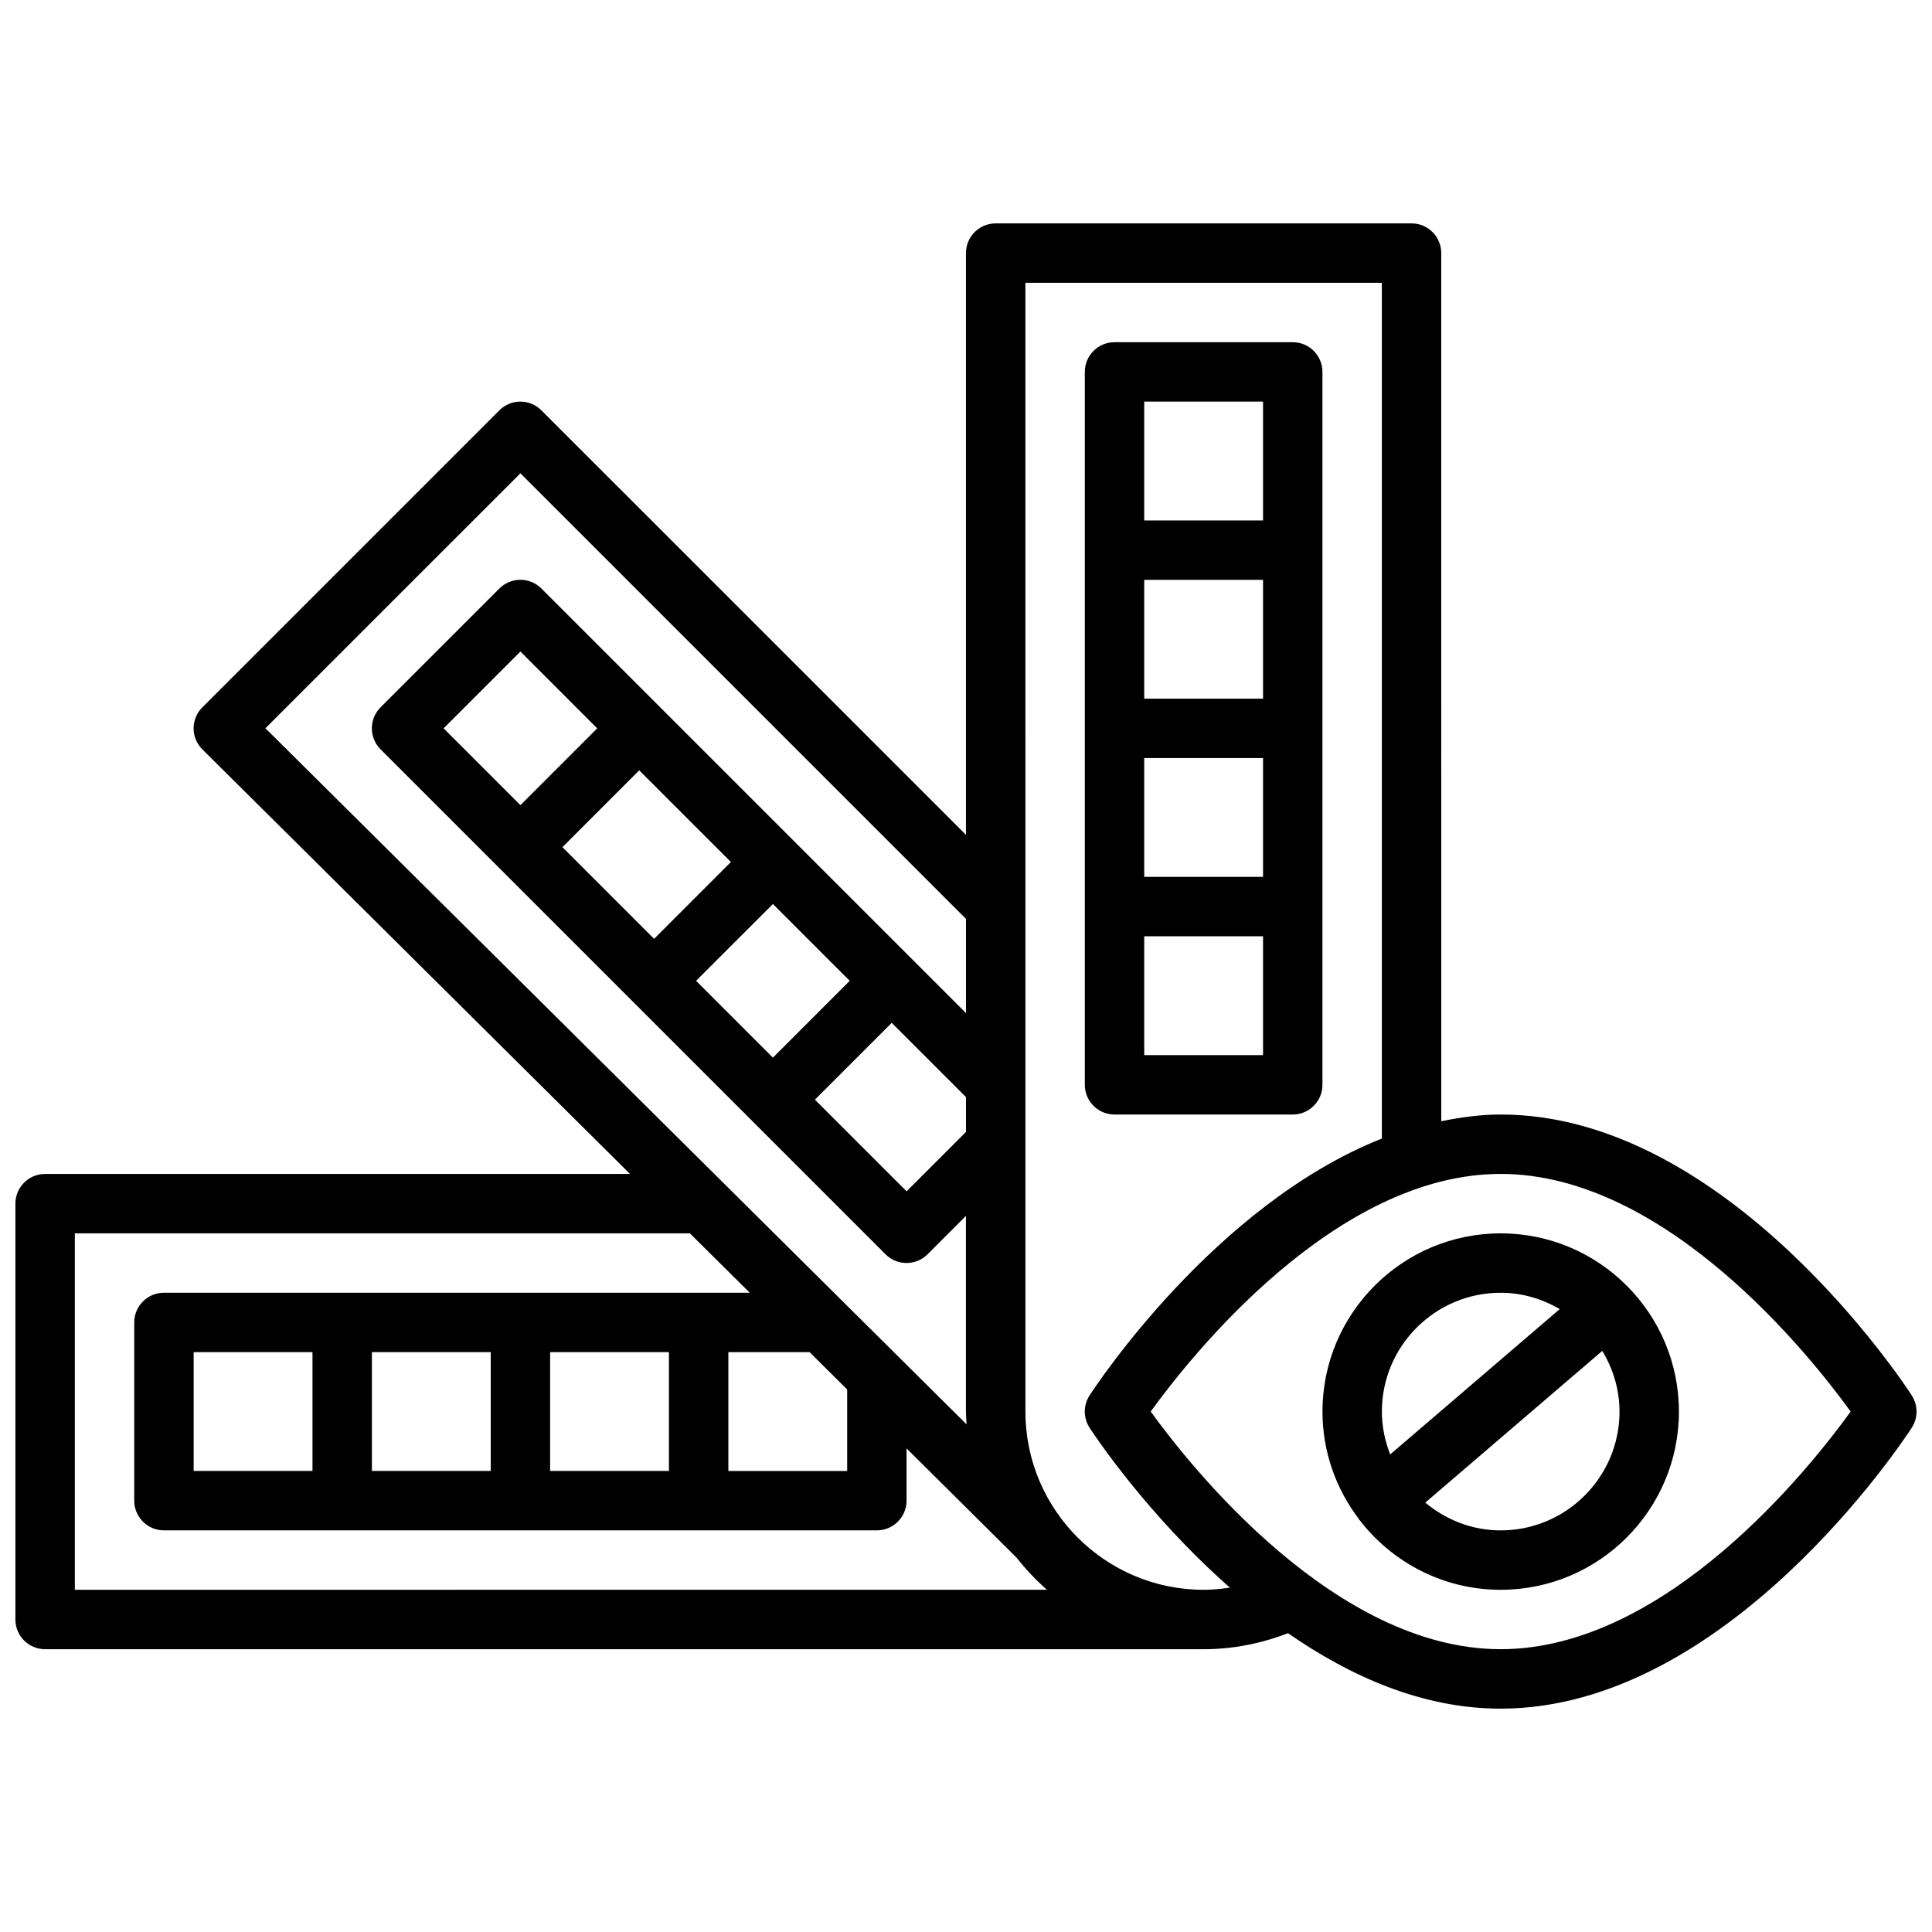
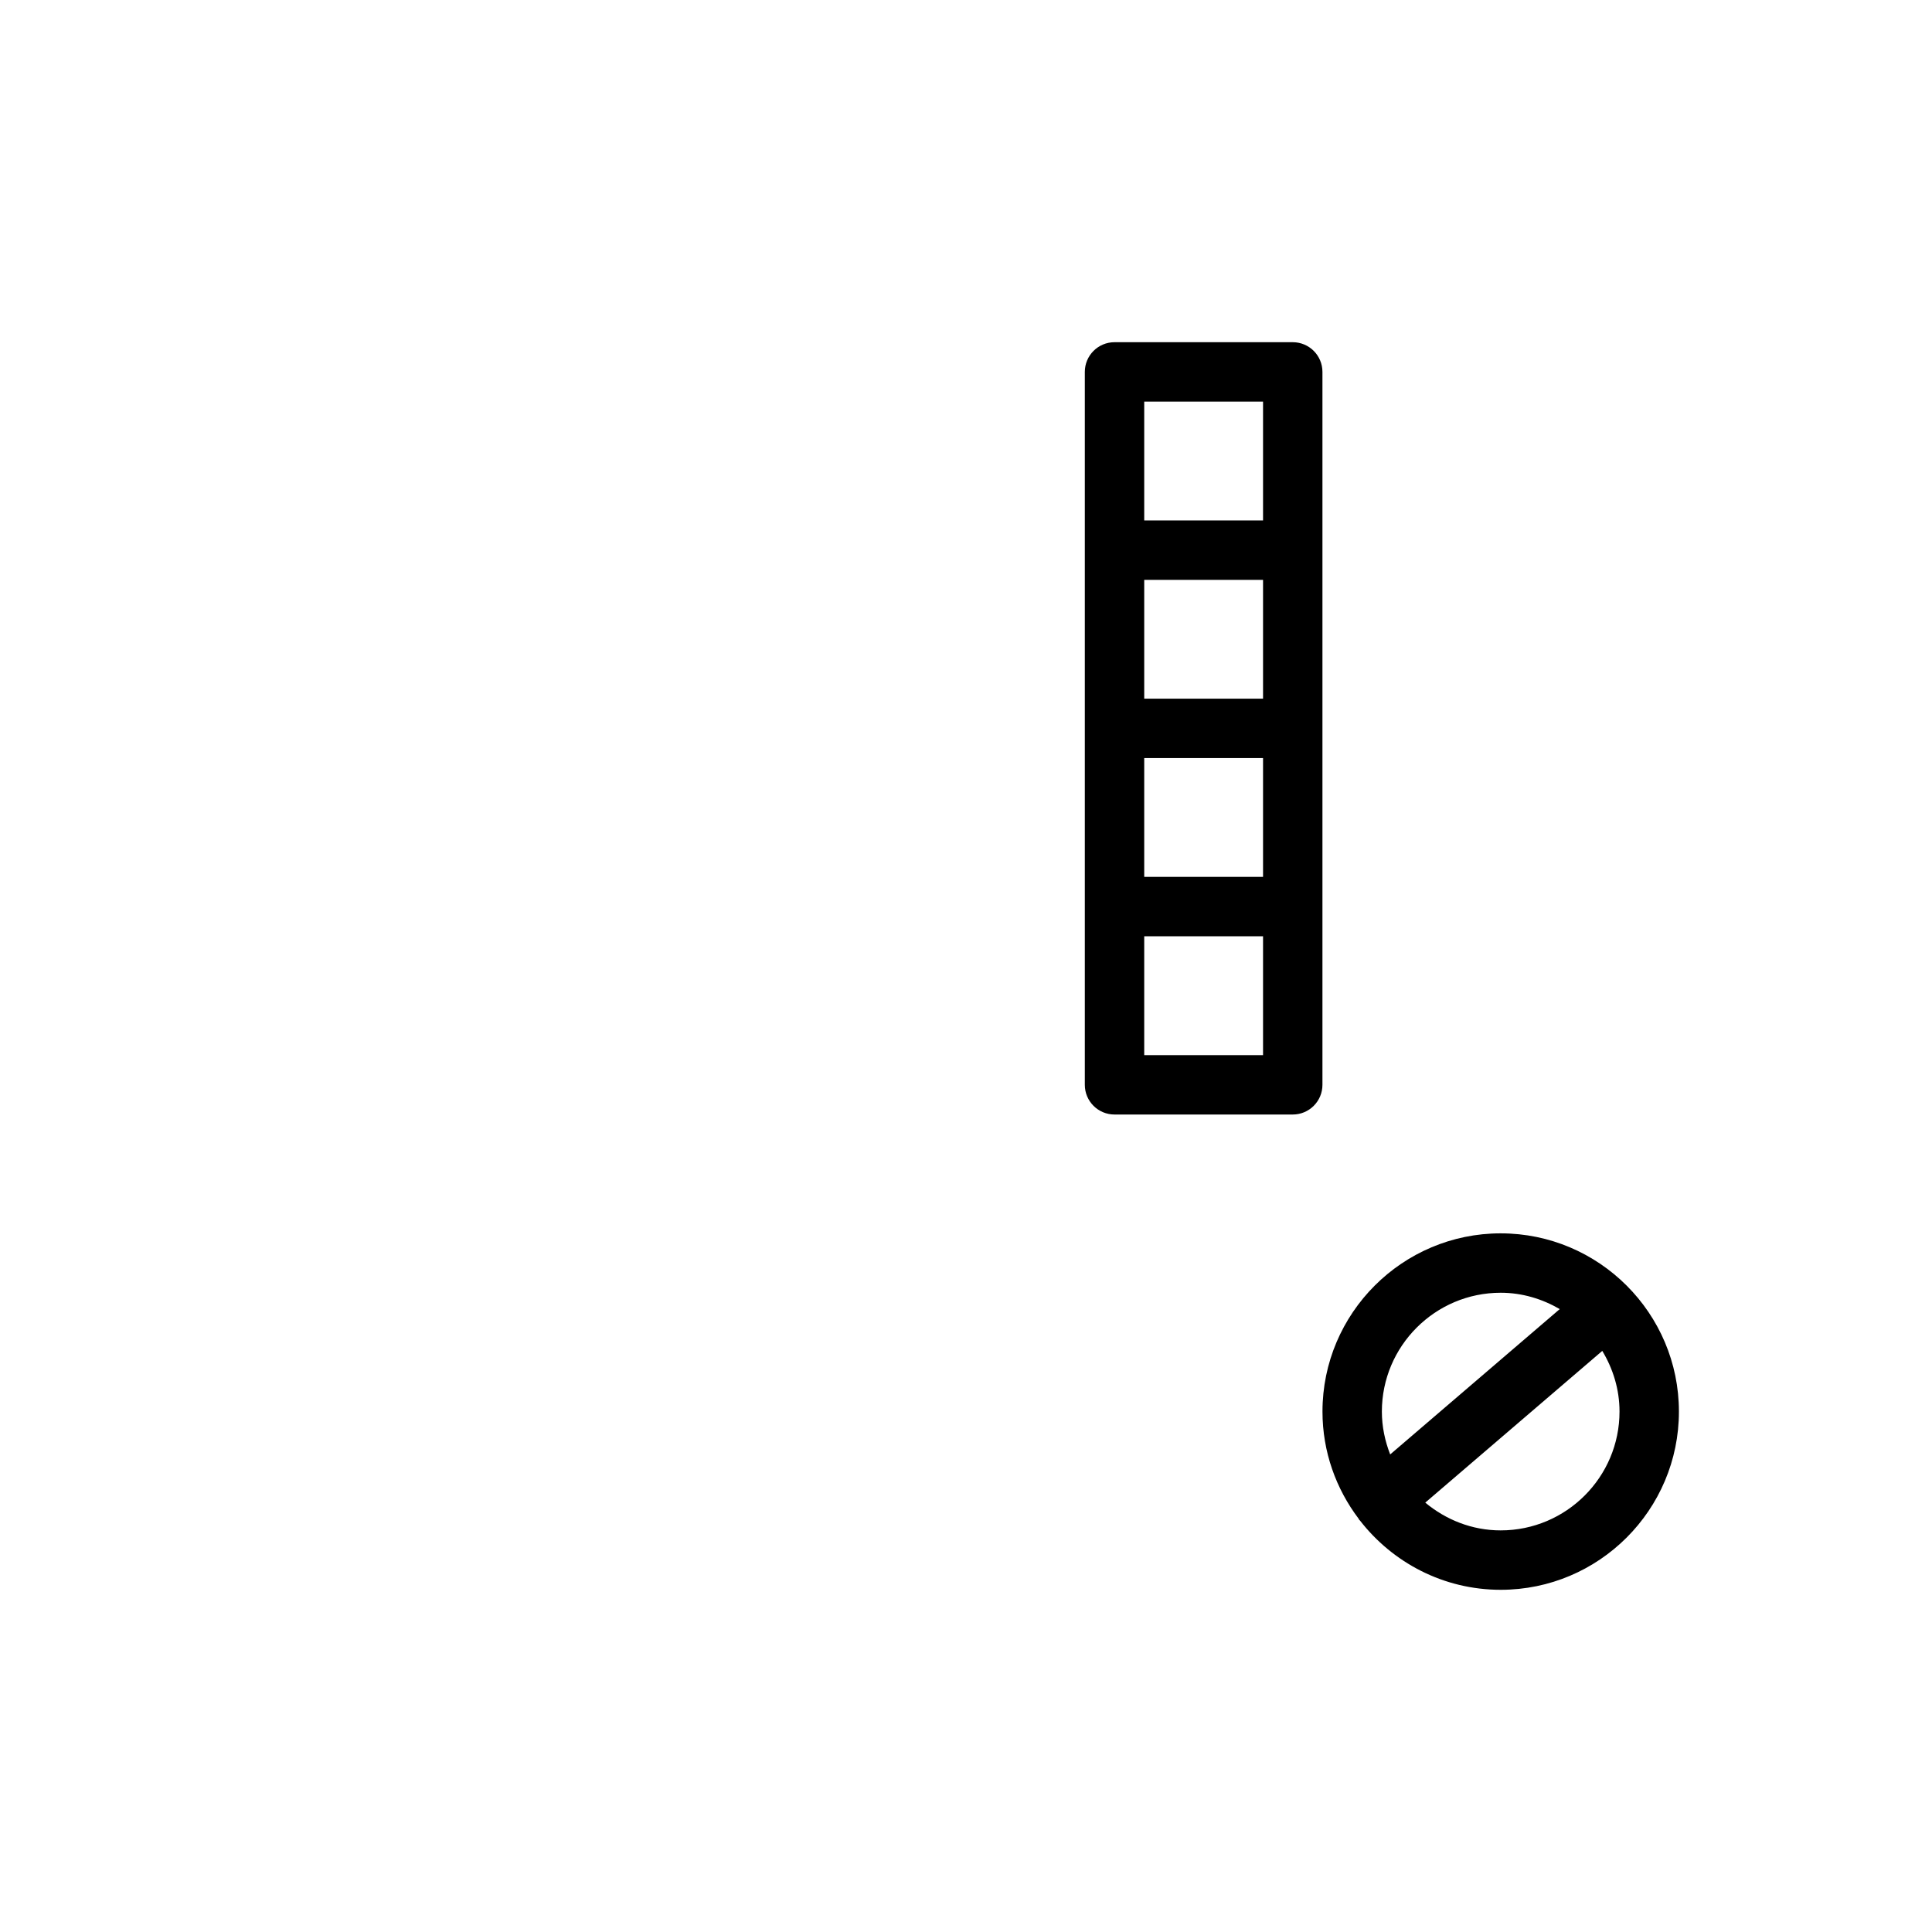
<svg xmlns="http://www.w3.org/2000/svg" width="800px" height="800px" version="1.1" viewBox="144 144 512 512">
  <defs>
    <clipPath id="a">
-       <path d="m148.09 203h503.81v394h-503.81z" />
-     </clipPath>
+       </clipPath>
  </defs>
  <path d="m541.7 470.85c-26.047 0-47.23 21.184-47.23 47.23 0 10.668 3.598 20.484 9.582 28.395 0.086 0.109 0.102 0.234 0.188 0.348 0.039 0.047 0.109 0.062 0.148 0.109 8.641 11.156 22.137 18.383 37.312 18.383 26.047 0 47.23-21.184 47.23-47.23 0-26.051-21.184-47.234-47.23-47.234zm0 15.742c5.723 0 11.02 1.645 15.648 4.328l-44.934 38.52c-1.375-3.535-2.203-7.344-2.203-11.359 0-17.363 14.121-31.488 31.488-31.488zm0 62.977c-7.629 0-14.539-2.832-19.988-7.359l46.91-40.211c2.836 4.723 4.566 10.18 4.566 16.082 0 17.367-14.121 31.488-31.488 31.488z" />
  <path d="m439.36 439.36h47.23c4.352 0 7.871-3.527 7.871-7.871v-188.93c0-4.344-3.519-7.871-7.871-7.871h-47.23c-4.352 0-7.871 3.527-7.871 7.871v188.93c0 4.344 3.516 7.871 7.871 7.871zm39.359-62.977h-31.488v-31.488h31.488zm0-47.234h-31.488v-31.488h31.488zm-31.488 94.465v-31.488h31.488v31.488zm31.488-173.18v31.488h-31.488v-31.488z" />
  <g clip-path="url(#a)">
    <path d="m650.64 513.8c-1.969-3.039-48.848-74.445-108.95-74.445-5.375 0-10.605 0.738-15.742 1.785l-0.004-230.07c0-4.344-3.519-7.871-7.871-7.871h-110.21c-4.352 0-7.871 3.527-7.871 7.871v154.18l-112.52-112.51c-3.078-3.078-8.055-3.078-11.133 0l-78.719 78.719c-1.488 1.48-2.309 3.488-2.309 5.582s0.836 4.094 2.332 5.566l113.32 112.5h-155.01c-4.352 0-7.871 3.527-7.871 7.871v110.21c0 4.344 3.519 7.871 7.871 7.871h307.01c7.691 0 15.191-1.48 22.379-4.242 16.336 11.34 35.508 19.992 56.344 19.992 60.102 0 106.98-71.406 108.95-74.445 1.684-2.609 1.684-5.945 0-8.551zm-389.08-176.78 20.355-20.359 20.355 20.359-20.355 20.355zm51.844 11.129 24.293 24.293-20.355 20.359-24.293-24.293zm35.426 35.426 20.355 20.355-20.355 20.359-20.359-20.359zm31.488 31.488 19.68 19.68v9.227l-15.742 15.742-24.297-24.293zm-98.402-145.63 118.08 118.08v24.969l-112.52-112.52c-3.078-3.078-8.055-3.078-11.133 0l-31.488 31.488c-3.078 3.078-3.078 8.055 0 11.133l133.82 133.82c1.535 1.535 3.551 2.305 5.566 2.305s4.031-0.77 5.566-2.305l10.18-10.18v51.844c0 1.148 0.109 2.266 0.164 3.402l-185.81-184.47zm7.871 264.39v-31.488h31.488v31.488zm-47.23 0v-31.488h31.488v31.488zm-47.234 0v-31.488h31.488v31.488zm141.7-31.488h21.523l9.965 9.887v21.602h-31.488zm-173.19 62.977v-94.465h162.99l15.871 15.742h-155.25c-4.352 0-7.871 3.527-7.871 7.871v47.23c0 4.344 3.519 7.871 7.871 7.871h188.93c4.352 0 7.871-3.527 7.871-7.871v-13.848l29.156 28.953c2.418 3.086 5.109 5.918 8.047 8.508zm299.14 0c-26.047 0-47.23-21.184-47.23-47.23l-0.004-299.14h94.465v226.79c-44.273 17.531-75.855 65.598-77.461 68.078-1.684 2.606-1.684 5.945 0 8.551 1.055 1.637 15.137 22.953 37.188 42.375-2.297 0.344-4.613 0.582-6.957 0.582zm78.719 15.742c-43.816 0-82.027-48.16-92.742-62.977 10.715-14.816 48.926-62.977 92.742-62.977 43.816 0 82.035 48.176 92.75 62.977-10.691 14.824-48.84 62.977-92.75 62.977z" />
  </g>
</svg>